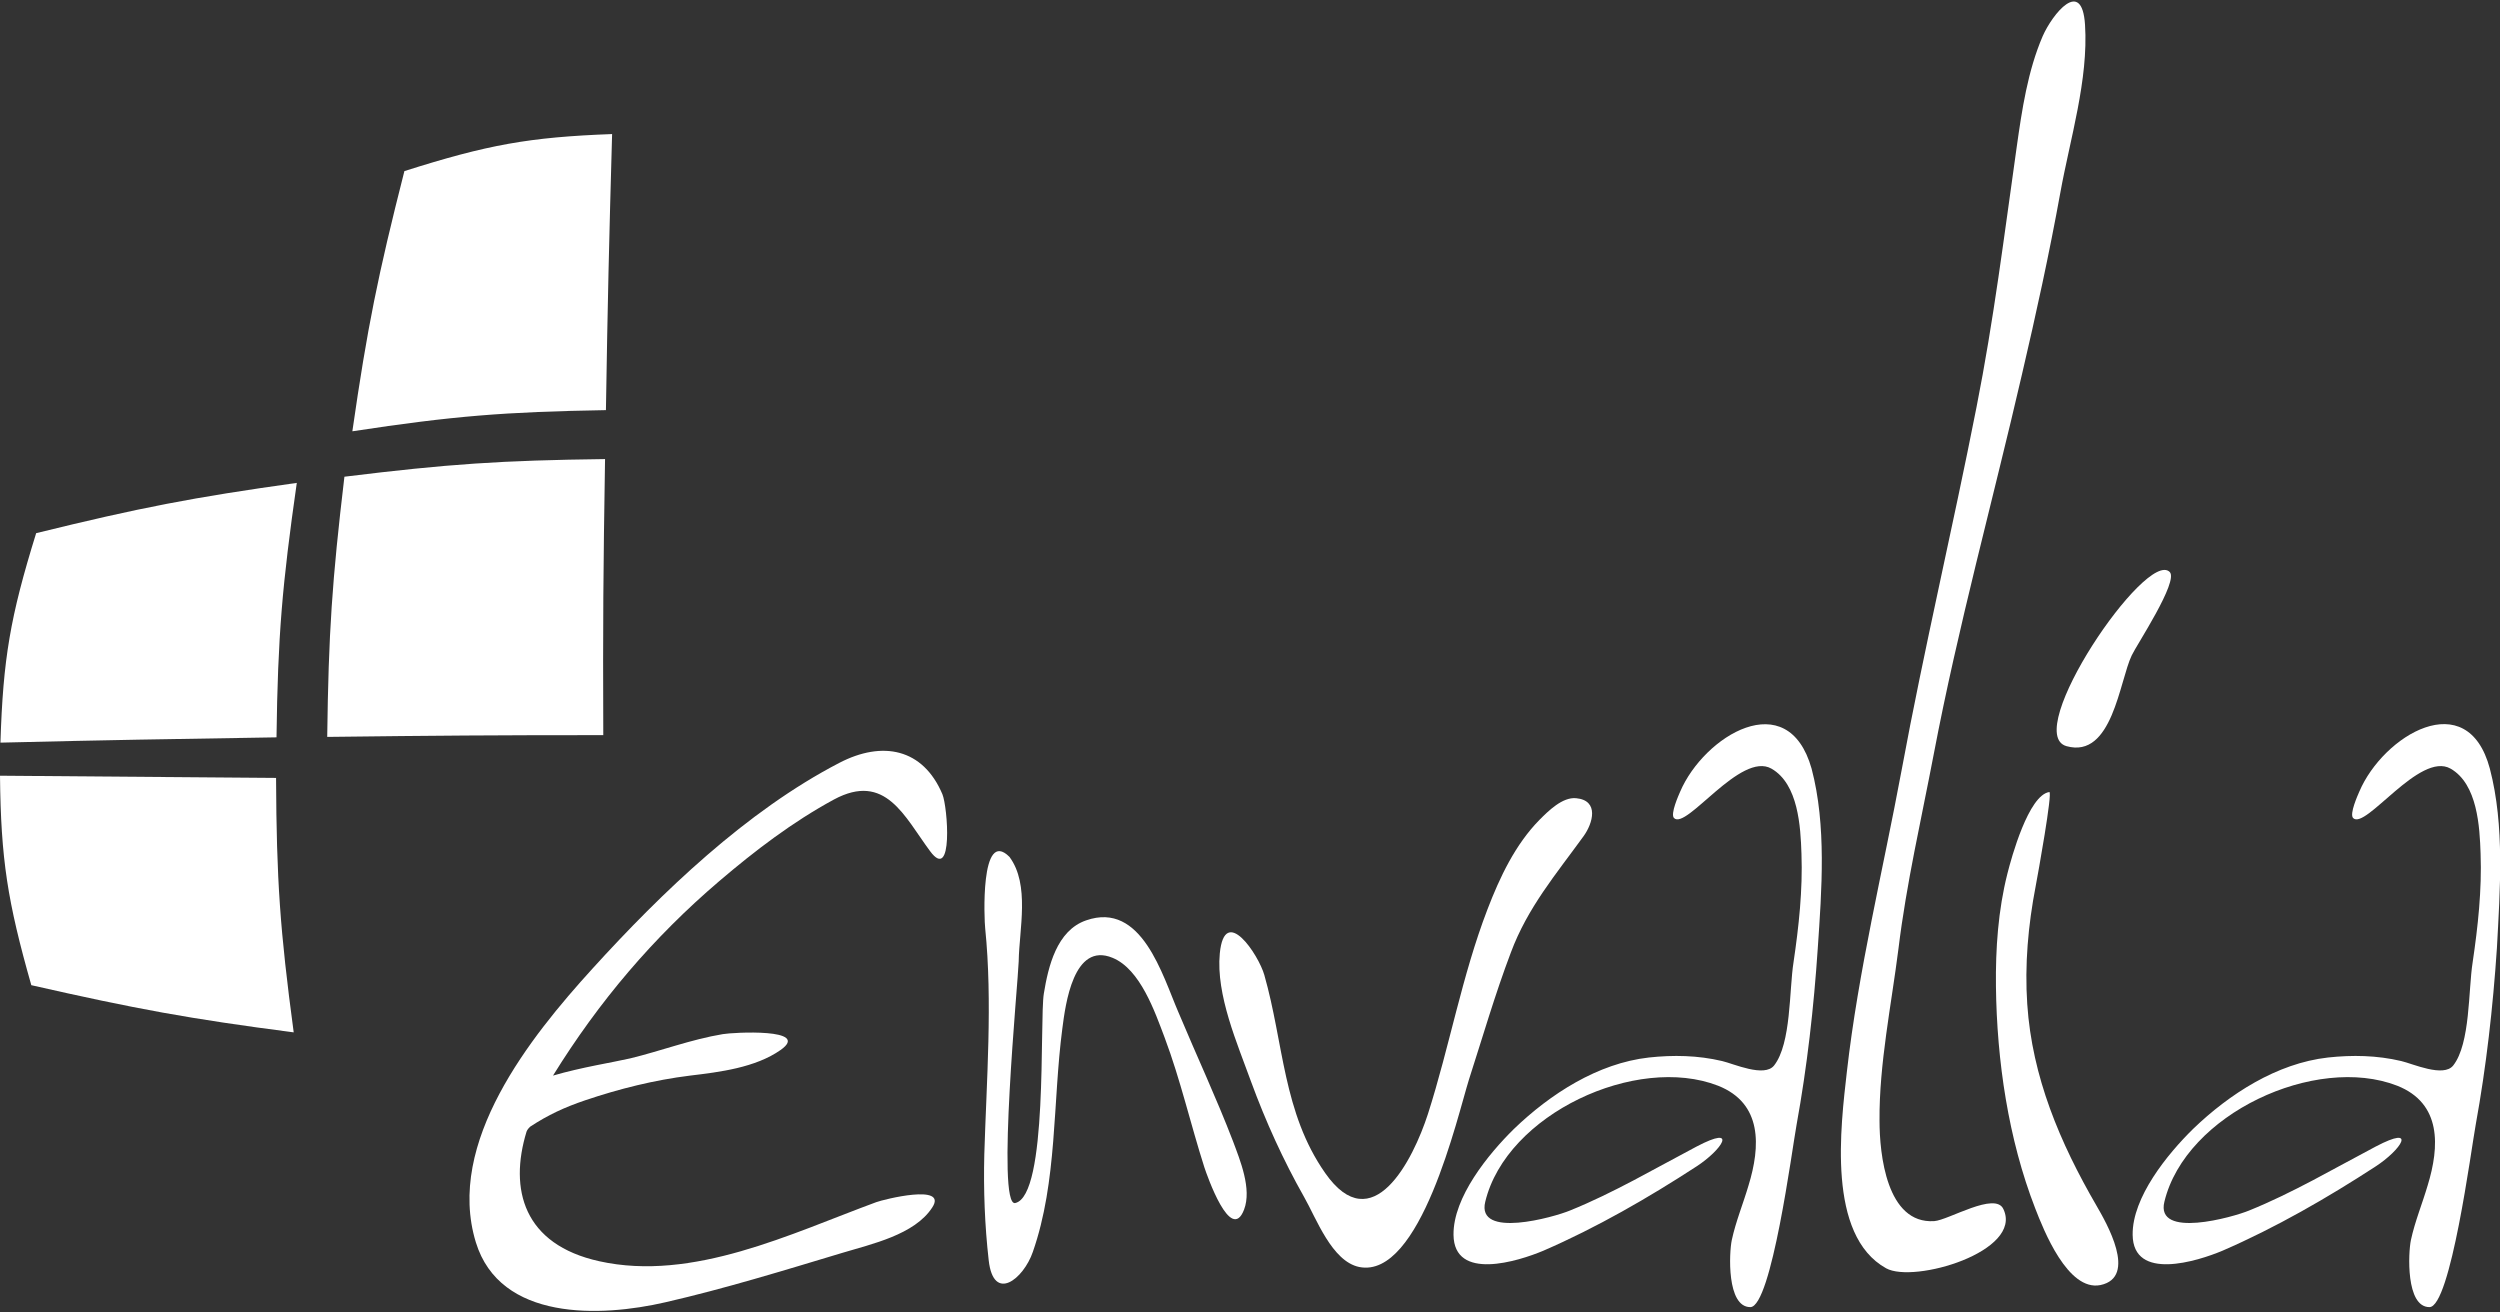
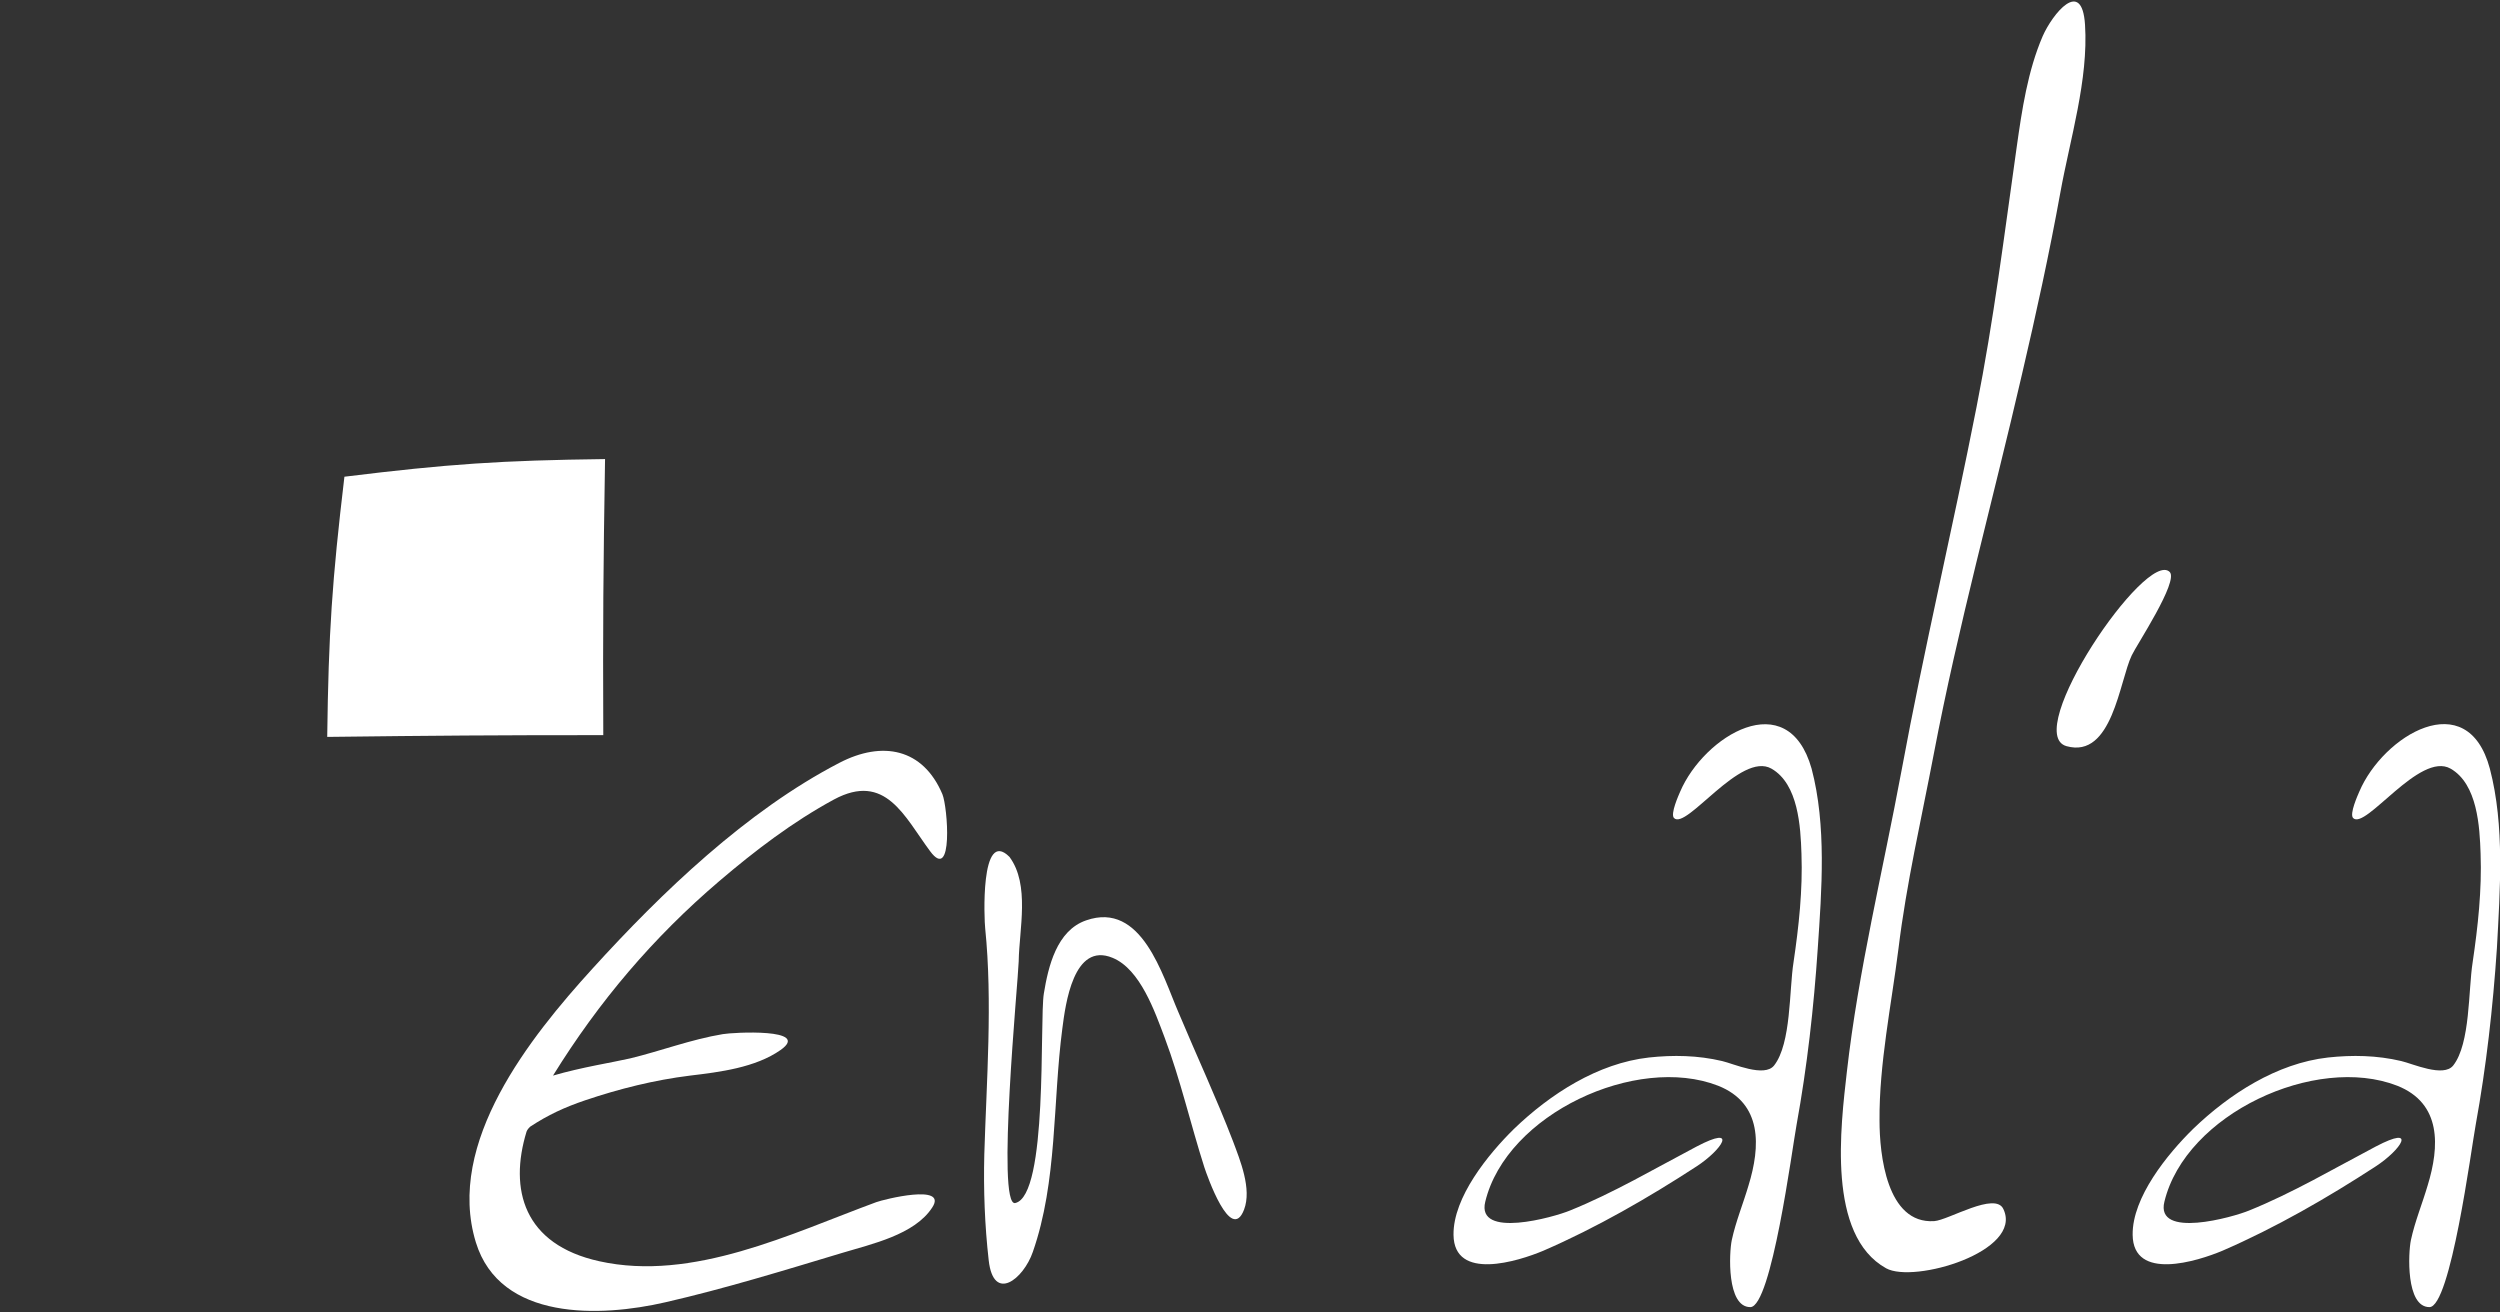
<svg xmlns="http://www.w3.org/2000/svg" version="1.1" id="Calque_1" x="0px" y="0px" viewBox="0 0 566.9 297.6" style="enable-background:new 0 0 566.9 297.6;" xml:space="preserve">
  <rect x="0" y="0" width="566.9" height="297.6" fill="#333333" stroke="none" />
  <style type="text/css">
	.st0{fill:#FFFFFF;}
</style>
  <g>
-     <path class="st0" d="M459.7,227.7c-0.6-8.9,0.2-17.9,1.9-26.7c0.5-2.6,3.9-21.5,3.1-21.4c-4.7,0.7-8.6,14.9-9.5,18.5   c-2.1,8.3-2.7,17-2.6,25.6c0.2,16.8,2.8,34.6,8.9,50.3c1.9,4.9,7.4,18.9,14.8,17.4c8.5-1.8,1.3-14.2-0.9-18   C467.1,259.1,460.8,244.2,459.7,227.7z" />
    <path class="st0" d="M438.6,276.9c-10.8,0.7-12.4-15.2-12.4-22.8c-0.1-12.8,2.7-26.3,4.3-39c1.8-14.8,5.2-29.4,8-44.1   c5.5-28.9,13.4-57.5,20-86.1c3.2-13.7,6.2-27.4,8.7-41.2c2.2-12.2,6.4-25.6,5.6-38.1c-0.7-10.8-7.4-2.4-9.6,2.6   c-3.4,7.9-4.7,16.7-5.9,25.2c-2.8,19.8-5.2,39.2-9.1,58.9c-5.4,27.5-11.9,54.8-17,82.4c-4.2,22.6-9.8,45.4-12.4,68.3   c-1.4,12.4-4.6,37.1,8.9,44.6c6.3,3.5,31.1-3.8,26.6-13.4C452.5,270.1,441.8,276.7,438.6,276.9z" />
    <path class="st0" d="M381,179.5c-0.3,0.7-2.3,5.1-1.4,6c2.8,2.8,15.1-15.2,22.1-11.2c6.1,3.5,6.6,13.2,6.8,19.3   c0.3,8.2-0.6,16.5-1.8,24.6c-1,6.3-0.5,18.4-4.4,23.4c-2.2,2.8-9.2-0.4-11.8-1c-5.5-1.3-11.1-1.4-16.6-0.8   c-11.6,1.3-22.4,8.3-30.6,16.2c-5.8,5.7-13.8,15.5-13.7,24c0.1,10.6,14.7,6,20.4,3.6c12-5.2,23.8-12,34.7-19.1   c5.7-3.7,9.7-9.6,0-4.5c-9.5,5-18.8,10.5-28.7,14.5c-3.6,1.5-21.3,6.5-19.2-2c4.8-19.9,34.3-33.5,52.8-26.3   c10.1,4,9.6,13.8,6.9,22.6c-1.2,4.1-2.9,8.2-3.8,12.4c-0.6,2.8-1.2,15.2,4.2,15.2c4.8,0,9.5-36,10.5-41.4c2.4-13.2,3.9-26.6,4.8-40   c0.9-13.2,2-27.8-1.4-40.7C405.4,155.2,386.4,166.9,381,179.5z" />
-     <path class="st0" d="M342.6,216c3.8-10.2,10.2-17.7,16.5-26.4c2.1-2.9,3.6-8.1-1.7-8.6c-3.1-0.3-6.3,2.9-8.3,4.9   c-5.5,5.6-9,13-11.8,20.3c-5.8,15.1-8.6,31.1-13.5,46.4c-3.4,10.5-12.6,28.7-23.3,13.4c-9.6-13.7-9.4-29.5-13.8-44.9   c-1.3-4.6-9-16.2-10.1-4.9c-0.9,9.4,4,20.5,7.1,29.1c3.3,9,7.3,17.8,12,26.1c2.8,4.9,6.3,14.6,12.5,15.9   c13.9,2.8,22.3-34.2,24.9-42.5C336.2,235.2,339,225.5,342.6,216z" />
    <path class="st0" d="M267.2,229.5c-3.6-8.3-8.3-25.2-20.9-20.8c-6.7,2.3-8.6,10.5-9.6,16.6c-1,6.1,1,45.9-6.5,47.5   c-4.3,0.9,0.7-50.6,0.8-54.8c0.1-7.2,2.6-17.4-2.1-23.7c-6.7-6.7-5.7,14.6-5.5,16.2c1.7,16.7,0.3,34.6-0.2,51.3   c-0.2,8,0.1,16.1,1,24c1.1,9.7,7.9,4.2,10-1.9c5.6-16,4.5-34,6.7-50.7c0.7-5.4,2.5-19.7,11.4-16c6.3,2.6,9.6,12.3,11.8,18.1   c3.6,9.6,5.9,19.7,9,29.4c0.6,1.8,6,17.4,9,9.6c1.8-4.7-0.9-11.2-2.5-15.5C275.8,248.9,271.3,239.3,267.2,229.5z" />
    <path class="st0" d="M564.6,174.3c-5.1-19.1-24.2-7.5-29.6,5.2c-0.3,0.7-2.3,5.1-1.4,6c2.8,2.8,15.1-15.2,22.1-11.2   c6.1,3.5,6.6,13.2,6.8,19.3c0.3,8.2-0.6,16.5-1.8,24.6c-1,6.3-0.5,18.4-4.4,23.4c-2.2,2.8-9.2-0.4-11.8-1   c-5.5-1.3-11.1-1.4-16.6-0.8c-11.6,1.3-22.4,8.3-30.6,16.2c-5.8,5.7-13.8,15.5-13.7,24c0.1,10.6,14.7,6,20.4,3.6   c12-5.2,23.8-12,34.7-19.1c5.7-3.7,9.7-9.6,0-4.5c-9.5,5-18.8,10.5-28.7,14.5c-3.6,1.5-21.3,6.5-19.2-2   c4.8-19.9,34.3-33.5,52.8-26.3c10.1,4,9.6,13.8,6.9,22.6c-1.2,4.1-2.9,8.2-3.8,12.4c-0.6,2.8-1.2,15.2,4.2,15.2   c4.8,0,9.5-36,10.5-41.4c2.4-13.2,3.9-26.6,4.8-40C566.9,201.8,568,187.3,564.6,174.3z" />
    <path class="st0" d="M190.3,173c-21,10.9-40.2,29.3-56,46.7c-14,15.4-33.3,39.4-26.4,62c5.5,17.9,28.3,17,43,13.6   c13.5-3.1,26.8-7.2,40.1-11.2c6.6-2,16.4-4.1,20.4-10.3c3.6-5.5-11.1-1.8-12.7-1.2c-19.3,7.1-41.6,18.1-62.8,13.4   c-17.2-3.8-20.5-16.3-16.5-29.4c0.2-0.5,0.5-0.8,0.8-1.1c4.1-2.7,7.8-4.4,12.5-6c7.7-2.6,15.7-4.6,23.8-5.6   c6.7-0.8,14.8-1.8,20.5-5.8c7.1-5-10.9-4-13.1-3.6c-7.2,1.2-14,3.8-21,5.5c-3.9,0.9-11,2-17.5,3.9c10.4-16.8,22.7-31.3,37.7-44.1   c8.1-6.9,16.6-13.4,26-18.5c11.7-6.3,16,3.9,21.8,11.7c5.3,7.2,4-10,2.8-12.9C209.3,169.7,200.1,167.9,190.3,173z" />
    <path class="st0" d="M492,129.7c-5.3-5.3-33.7,36.6-23.4,39.5c10.4,2.9,12-14.8,14.8-20.6C484.4,146.4,494.1,131.8,492,129.7z" />
    <path class="st0" d="M137.2,104.1c-23.6,0.3-35.5,1.1-59.1,4c-2.8,23.6-3.6,35.4-3.9,59c25-0.3,37.5-0.4,62.6-0.4   C136.7,141.6,136.8,129.1,137.2,104.1z" />
-     <path class="st0" d="M0,175.9c0.2,19,1.7,28.5,7.1,47.5c23.8,5.4,35.7,7.6,59.5,10.7c-3.1-23.1-3.9-34.6-4-57.7   C37.5,176.2,25,176.1,0,175.9z" />
-     <path class="st0" d="M0.1,168.4c25-0.6,37.5-0.8,62.6-1.2c0.3-23.1,1.3-34.6,4.6-57.7c-23.6,3.3-35.5,5.6-59.1,11.4   C2.3,139.9,0.7,149.4,0.1,168.4z" />
-     <path class="st0" d="M138.8,30.4c-18.8,0.7-28.2,2.4-47.1,8.4c-6,23.6-8.4,35.4-11.8,59c23-3.5,34.5-4.4,57.5-4.8   C137.8,67.9,138.1,55.4,138.8,30.4z" />
  </g>
</svg>